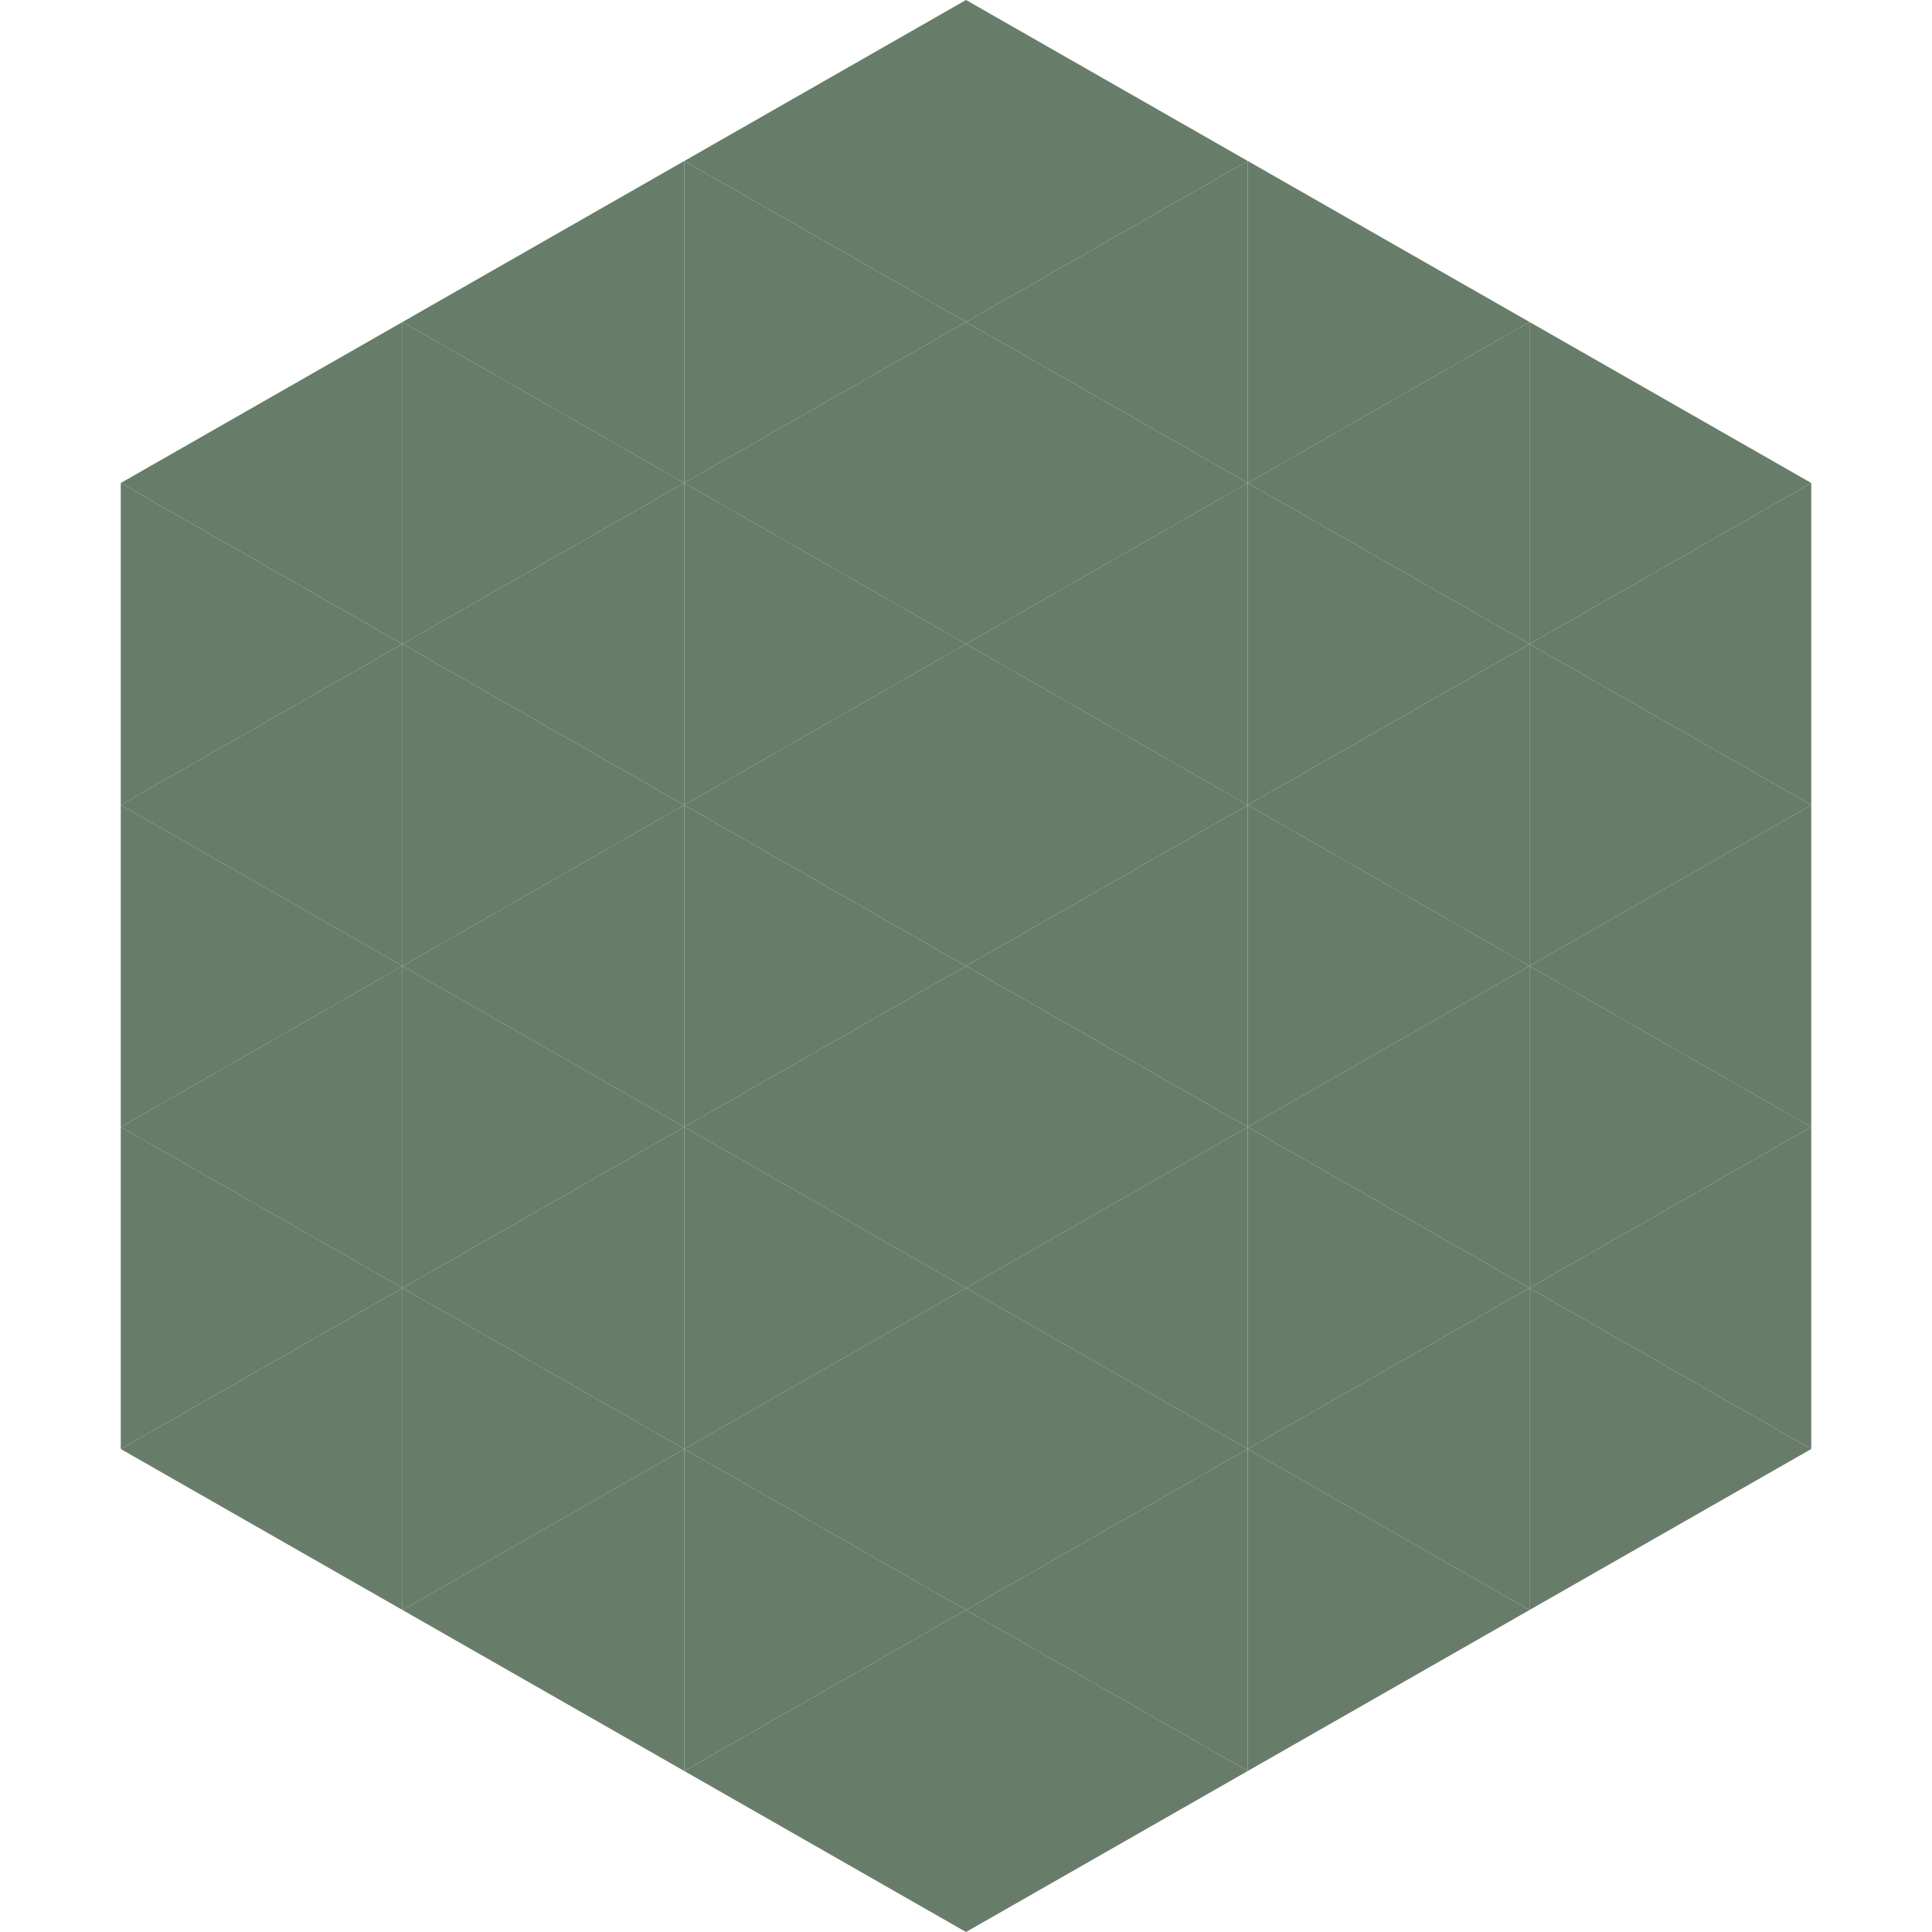
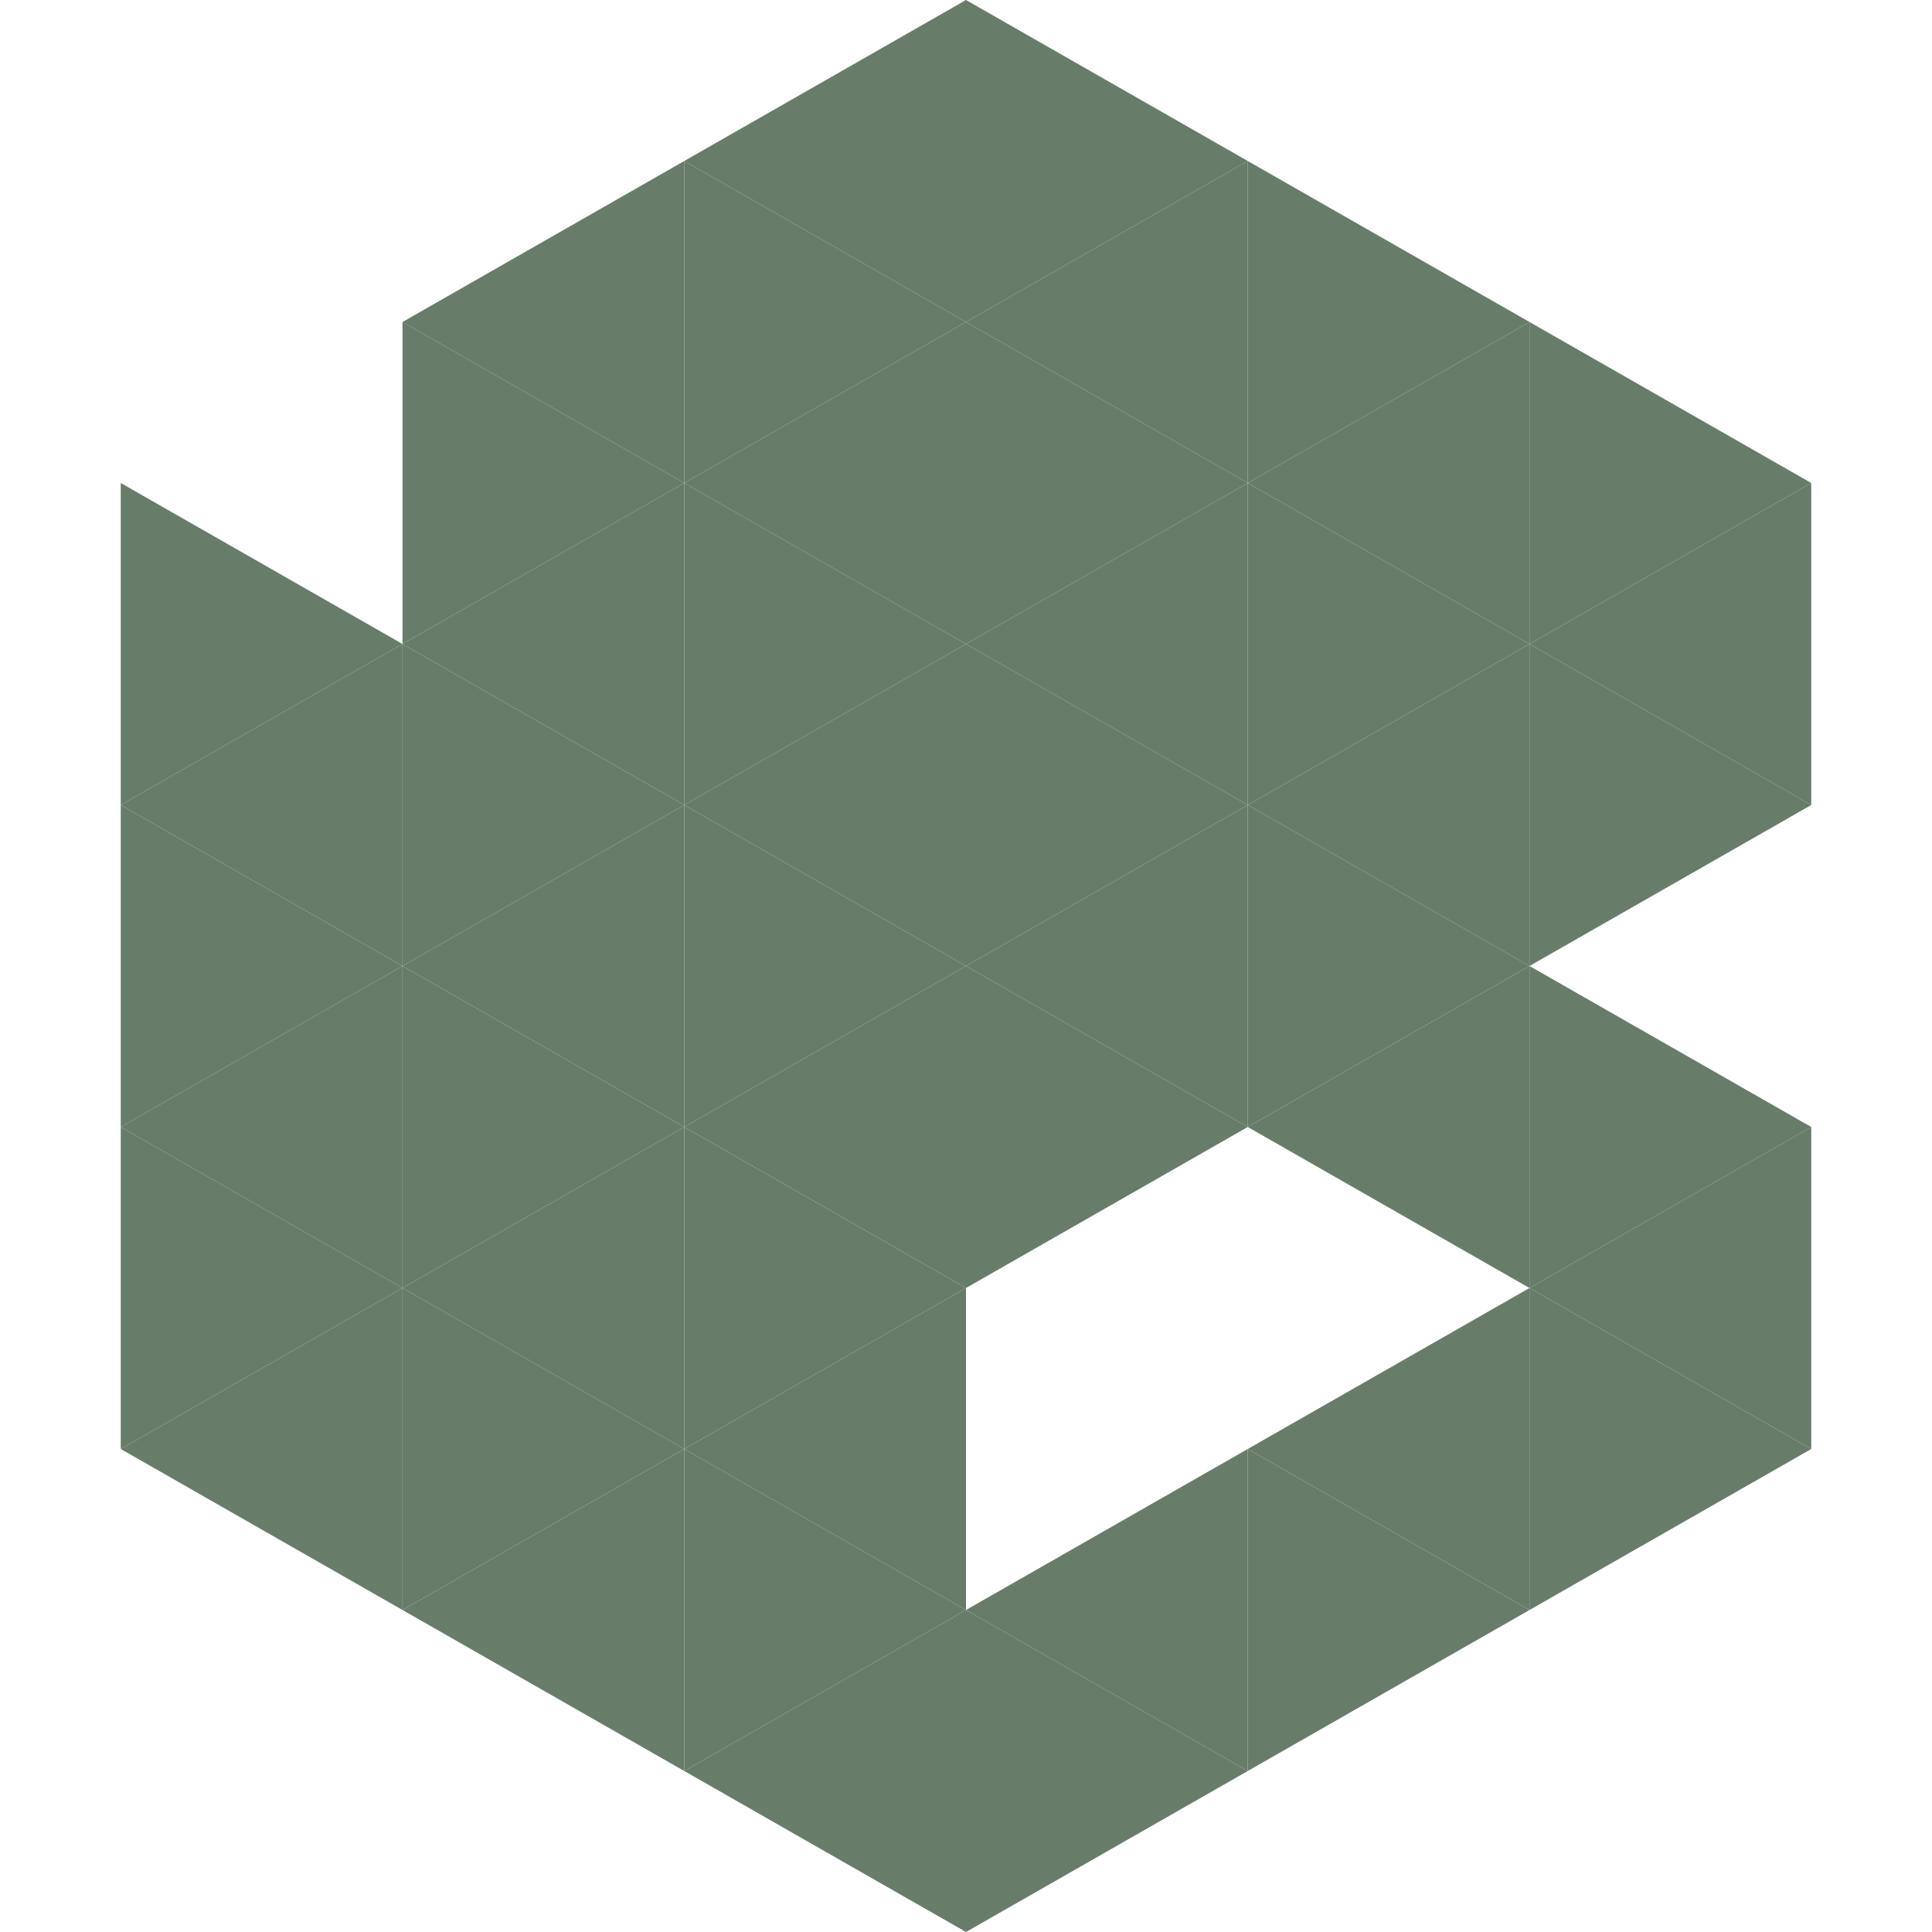
<svg xmlns="http://www.w3.org/2000/svg" width="240" height="240">
-   <polygon points="50,40 15,60 50,80" style="fill:rgb(104,124,106)" />
  <polygon points="190,40 225,60 190,80" style="fill:rgb(104,124,106)" />
  <polygon points="15,60 50,80 15,100" style="fill:rgb(104,124,106)" />
  <polygon points="225,60 190,80 225,100" style="fill:rgb(104,124,106)" />
  <polygon points="50,80 15,100 50,120" style="fill:rgb(104,124,106)" />
  <polygon points="190,80 225,100 190,120" style="fill:rgb(104,124,106)" />
  <polygon points="15,100 50,120 15,140" style="fill:rgb(104,124,106)" />
-   <polygon points="225,100 190,120 225,140" style="fill:rgb(104,124,106)" />
  <polygon points="50,120 15,140 50,160" style="fill:rgb(104,124,106)" />
  <polygon points="190,120 225,140 190,160" style="fill:rgb(104,124,106)" />
  <polygon points="15,140 50,160 15,180" style="fill:rgb(104,124,106)" />
  <polygon points="225,140 190,160 225,180" style="fill:rgb(104,124,106)" />
  <polygon points="50,160 15,180 50,200" style="fill:rgb(104,124,106)" />
  <polygon points="190,160 225,180 190,200" style="fill:rgb(104,124,106)" />
  <polygon points="15,180 50,200 15,220" style="fill:rgb(255,255,255); fill-opacity:0" />
  <polygon points="225,180 190,200 225,220" style="fill:rgb(255,255,255); fill-opacity:0" />
  <polygon points="50,0 85,20 50,40" style="fill:rgb(255,255,255); fill-opacity:0" />
  <polygon points="190,0 155,20 190,40" style="fill:rgb(255,255,255); fill-opacity:0" />
  <polygon points="85,20 50,40 85,60" style="fill:rgb(104,124,106)" />
  <polygon points="155,20 190,40 155,60" style="fill:rgb(104,124,106)" />
  <polygon points="50,40 85,60 50,80" style="fill:rgb(104,124,106)" />
  <polygon points="190,40 155,60 190,80" style="fill:rgb(104,124,106)" />
  <polygon points="85,60 50,80 85,100" style="fill:rgb(104,124,106)" />
  <polygon points="155,60 190,80 155,100" style="fill:rgb(104,124,106)" />
  <polygon points="50,80 85,100 50,120" style="fill:rgb(104,124,106)" />
  <polygon points="190,80 155,100 190,120" style="fill:rgb(104,124,106)" />
  <polygon points="85,100 50,120 85,140" style="fill:rgb(104,124,106)" />
  <polygon points="155,100 190,120 155,140" style="fill:rgb(104,124,106)" />
  <polygon points="50,120 85,140 50,160" style="fill:rgb(104,124,106)" />
  <polygon points="190,120 155,140 190,160" style="fill:rgb(104,124,106)" />
  <polygon points="85,140 50,160 85,180" style="fill:rgb(104,124,106)" />
-   <polygon points="155,140 190,160 155,180" style="fill:rgb(104,124,106)" />
  <polygon points="50,160 85,180 50,200" style="fill:rgb(104,124,106)" />
  <polygon points="190,160 155,180 190,200" style="fill:rgb(104,124,106)" />
  <polygon points="85,180 50,200 85,220" style="fill:rgb(104,124,106)" />
  <polygon points="155,180 190,200 155,220" style="fill:rgb(104,124,106)" />
  <polygon points="120,0 85,20 120,40" style="fill:rgb(104,124,106)" />
  <polygon points="120,0 155,20 120,40" style="fill:rgb(104,124,106)" />
  <polygon points="85,20 120,40 85,60" style="fill:rgb(104,124,106)" />
  <polygon points="155,20 120,40 155,60" style="fill:rgb(104,124,106)" />
  <polygon points="120,40 85,60 120,80" style="fill:rgb(104,124,106)" />
  <polygon points="120,40 155,60 120,80" style="fill:rgb(104,124,106)" />
  <polygon points="85,60 120,80 85,100" style="fill:rgb(104,124,106)" />
  <polygon points="155,60 120,80 155,100" style="fill:rgb(104,124,106)" />
  <polygon points="120,80 85,100 120,120" style="fill:rgb(104,124,106)" />
  <polygon points="120,80 155,100 120,120" style="fill:rgb(104,124,106)" />
  <polygon points="85,100 120,120 85,140" style="fill:rgb(104,124,106)" />
  <polygon points="155,100 120,120 155,140" style="fill:rgb(104,124,106)" />
  <polygon points="120,120 85,140 120,160" style="fill:rgb(104,124,106)" />
  <polygon points="120,120 155,140 120,160" style="fill:rgb(104,124,106)" />
  <polygon points="85,140 120,160 85,180" style="fill:rgb(104,124,106)" />
-   <polygon points="155,140 120,160 155,180" style="fill:rgb(104,124,106)" />
  <polygon points="120,160 85,180 120,200" style="fill:rgb(104,124,106)" />
-   <polygon points="120,160 155,180 120,200" style="fill:rgb(104,124,106)" />
  <polygon points="85,180 120,200 85,220" style="fill:rgb(104,124,106)" />
  <polygon points="155,180 120,200 155,220" style="fill:rgb(104,124,106)" />
  <polygon points="120,200 85,220 120,240" style="fill:rgb(104,124,106)" />
  <polygon points="120,200 155,220 120,240" style="fill:rgb(104,124,106)" />
  <polygon points="85,220 120,240 85,260" style="fill:rgb(255,255,255); fill-opacity:0" />
  <polygon points="155,220 120,240 155,260" style="fill:rgb(255,255,255); fill-opacity:0" />
</svg>